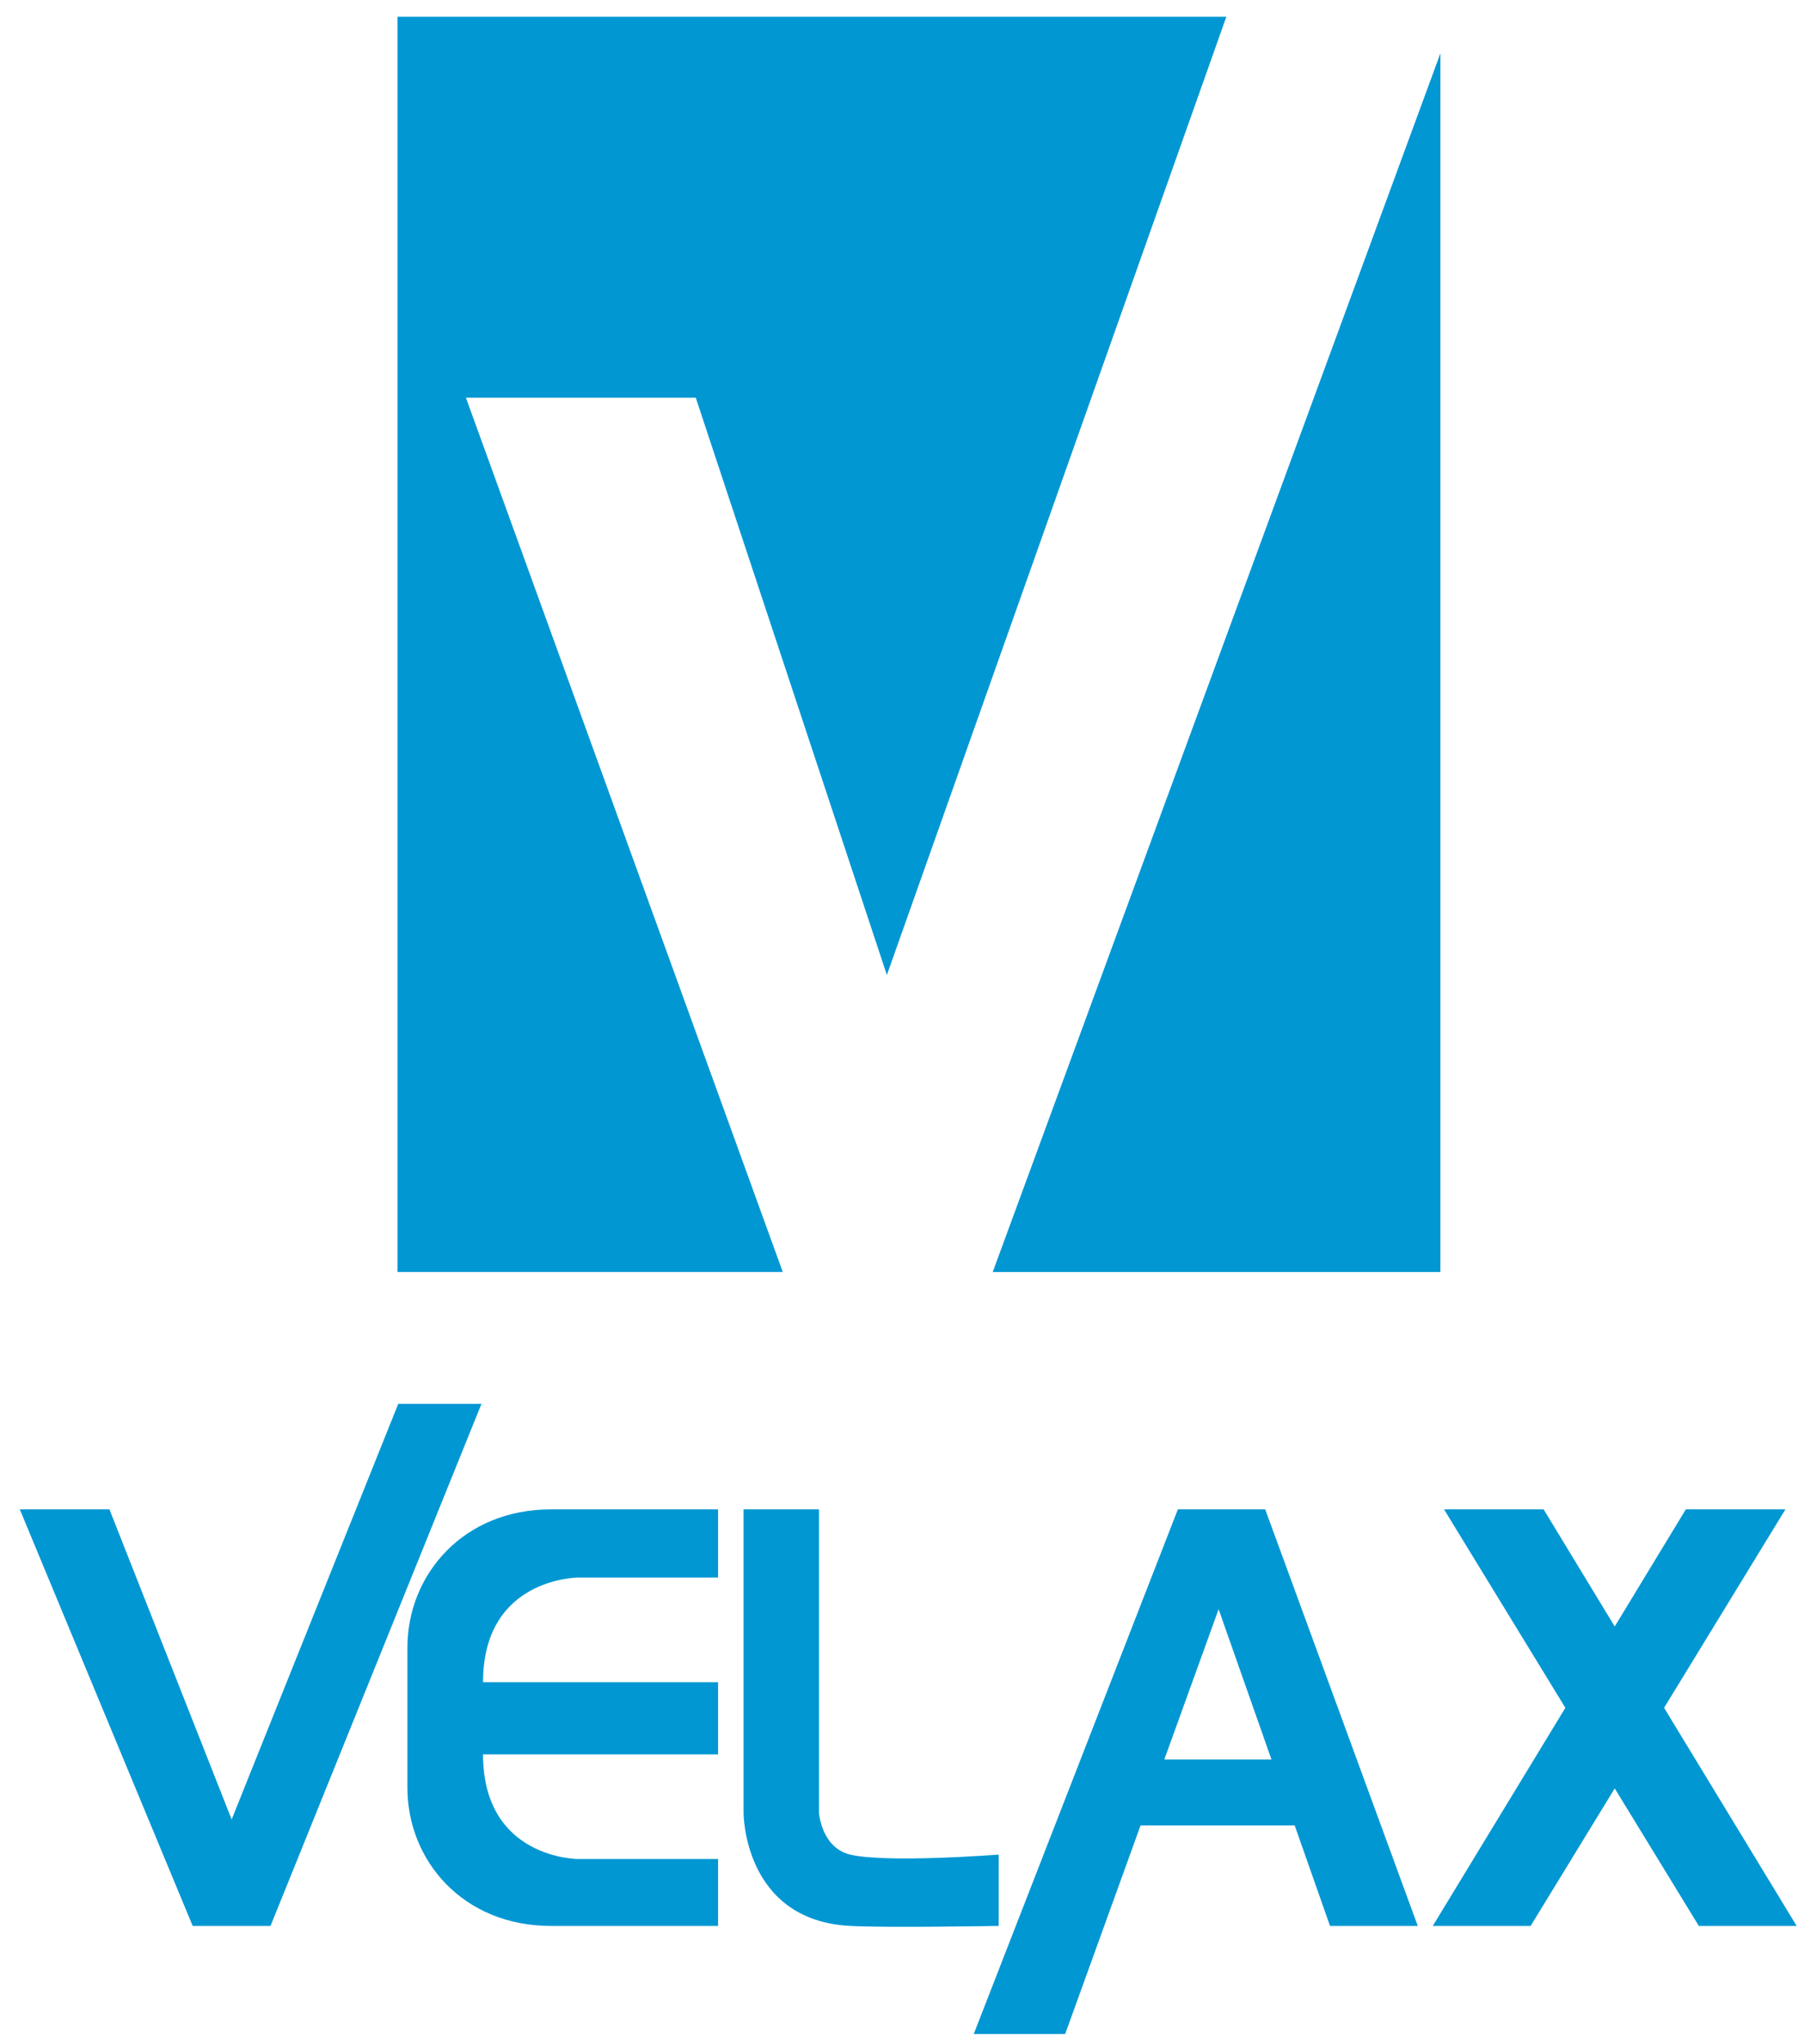
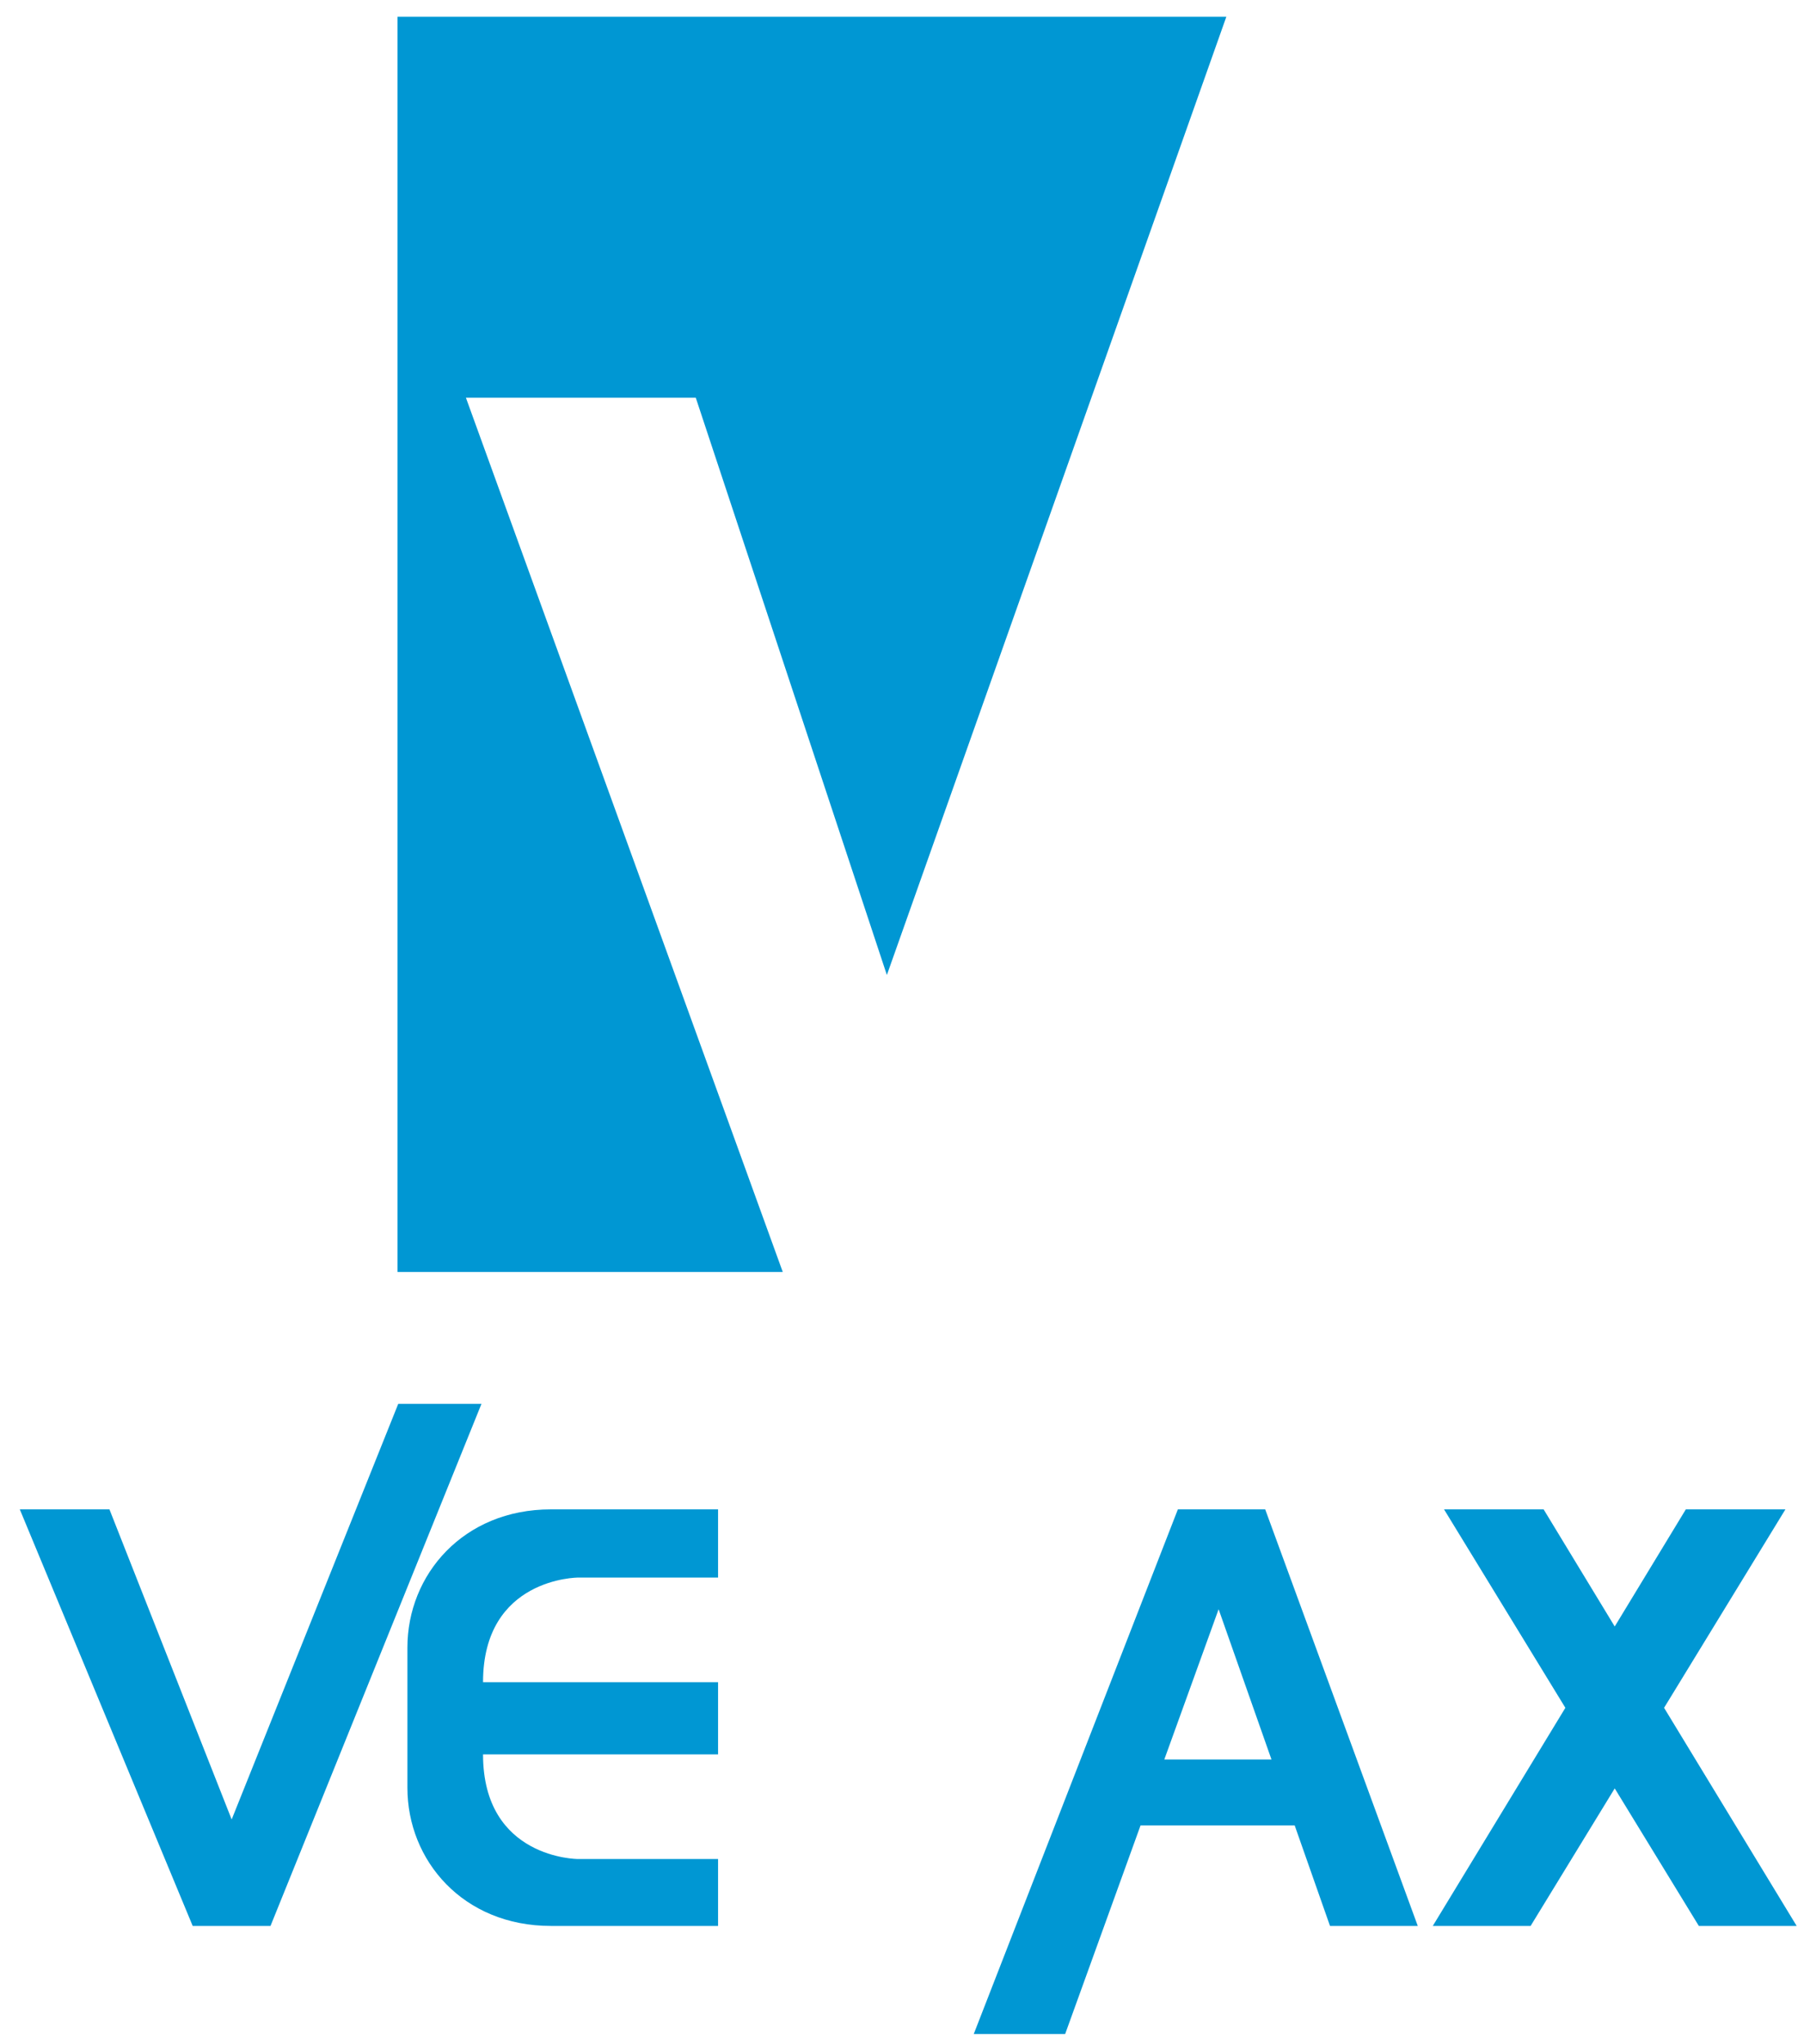
<svg xmlns="http://www.w3.org/2000/svg" width="75" height="85" viewBox="0 0 75 85" fill="none">
  <path d="M0.823 62.76L8.011 80.081H11.246L20.017 58.372H16.557L9.631 75.654L4.55 62.76H0.823Z" fill="#0097D3" />
  <path d="M74.695 80.081L69.183 71.011L74.227 62.76H70.087L67.131 67.63L64.175 62.76H60.035L65.079 71.011L59.567 80.081H63.634L67.131 74.362L70.628 80.081H74.695Z" fill="#0097D3" />
  <path d="M55.294 80.081H58.943L52.6 62.76H48.969L40.483 84.575H44.283L47.418 75.9H53.825L55.294 80.081ZM48.405 73.161L50.663 66.912L52.861 73.161H48.405Z" fill="#0097D3" />
-   <path d="M35.347 77.115C34.145 76.826 34.048 75.375 34.048 75.375V62.76H30.913V75.375C30.913 75.375 30.895 79.849 35.347 80.081C36.889 80.163 41.52 80.081 41.52 80.081V77.115C41.516 77.115 36.848 77.477 35.347 77.115Z" fill="#0097D3" />
  <path d="M24.033 65.596H29.853V62.76H22.904C19.256 62.76 16.938 65.48 16.938 68.503V74.338C16.938 77.361 19.251 80.081 22.904 80.081H29.853V77.299H24.033C24.033 77.299 20.082 77.299 20.082 72.949H29.853V69.945H20.082C20.082 65.596 24.033 65.596 24.033 65.596Z" fill="#0097D3" />
  <path d="M28.926 16.537L36.871 40.541L50.984 0.697H16.525V52.889H32.543L19.37 16.537H28.926Z" fill="#0097D3" />
-   <path d="M41.272 52.89H59.884V2.216L41.272 52.89Z" fill="#0097D3" />
</svg>